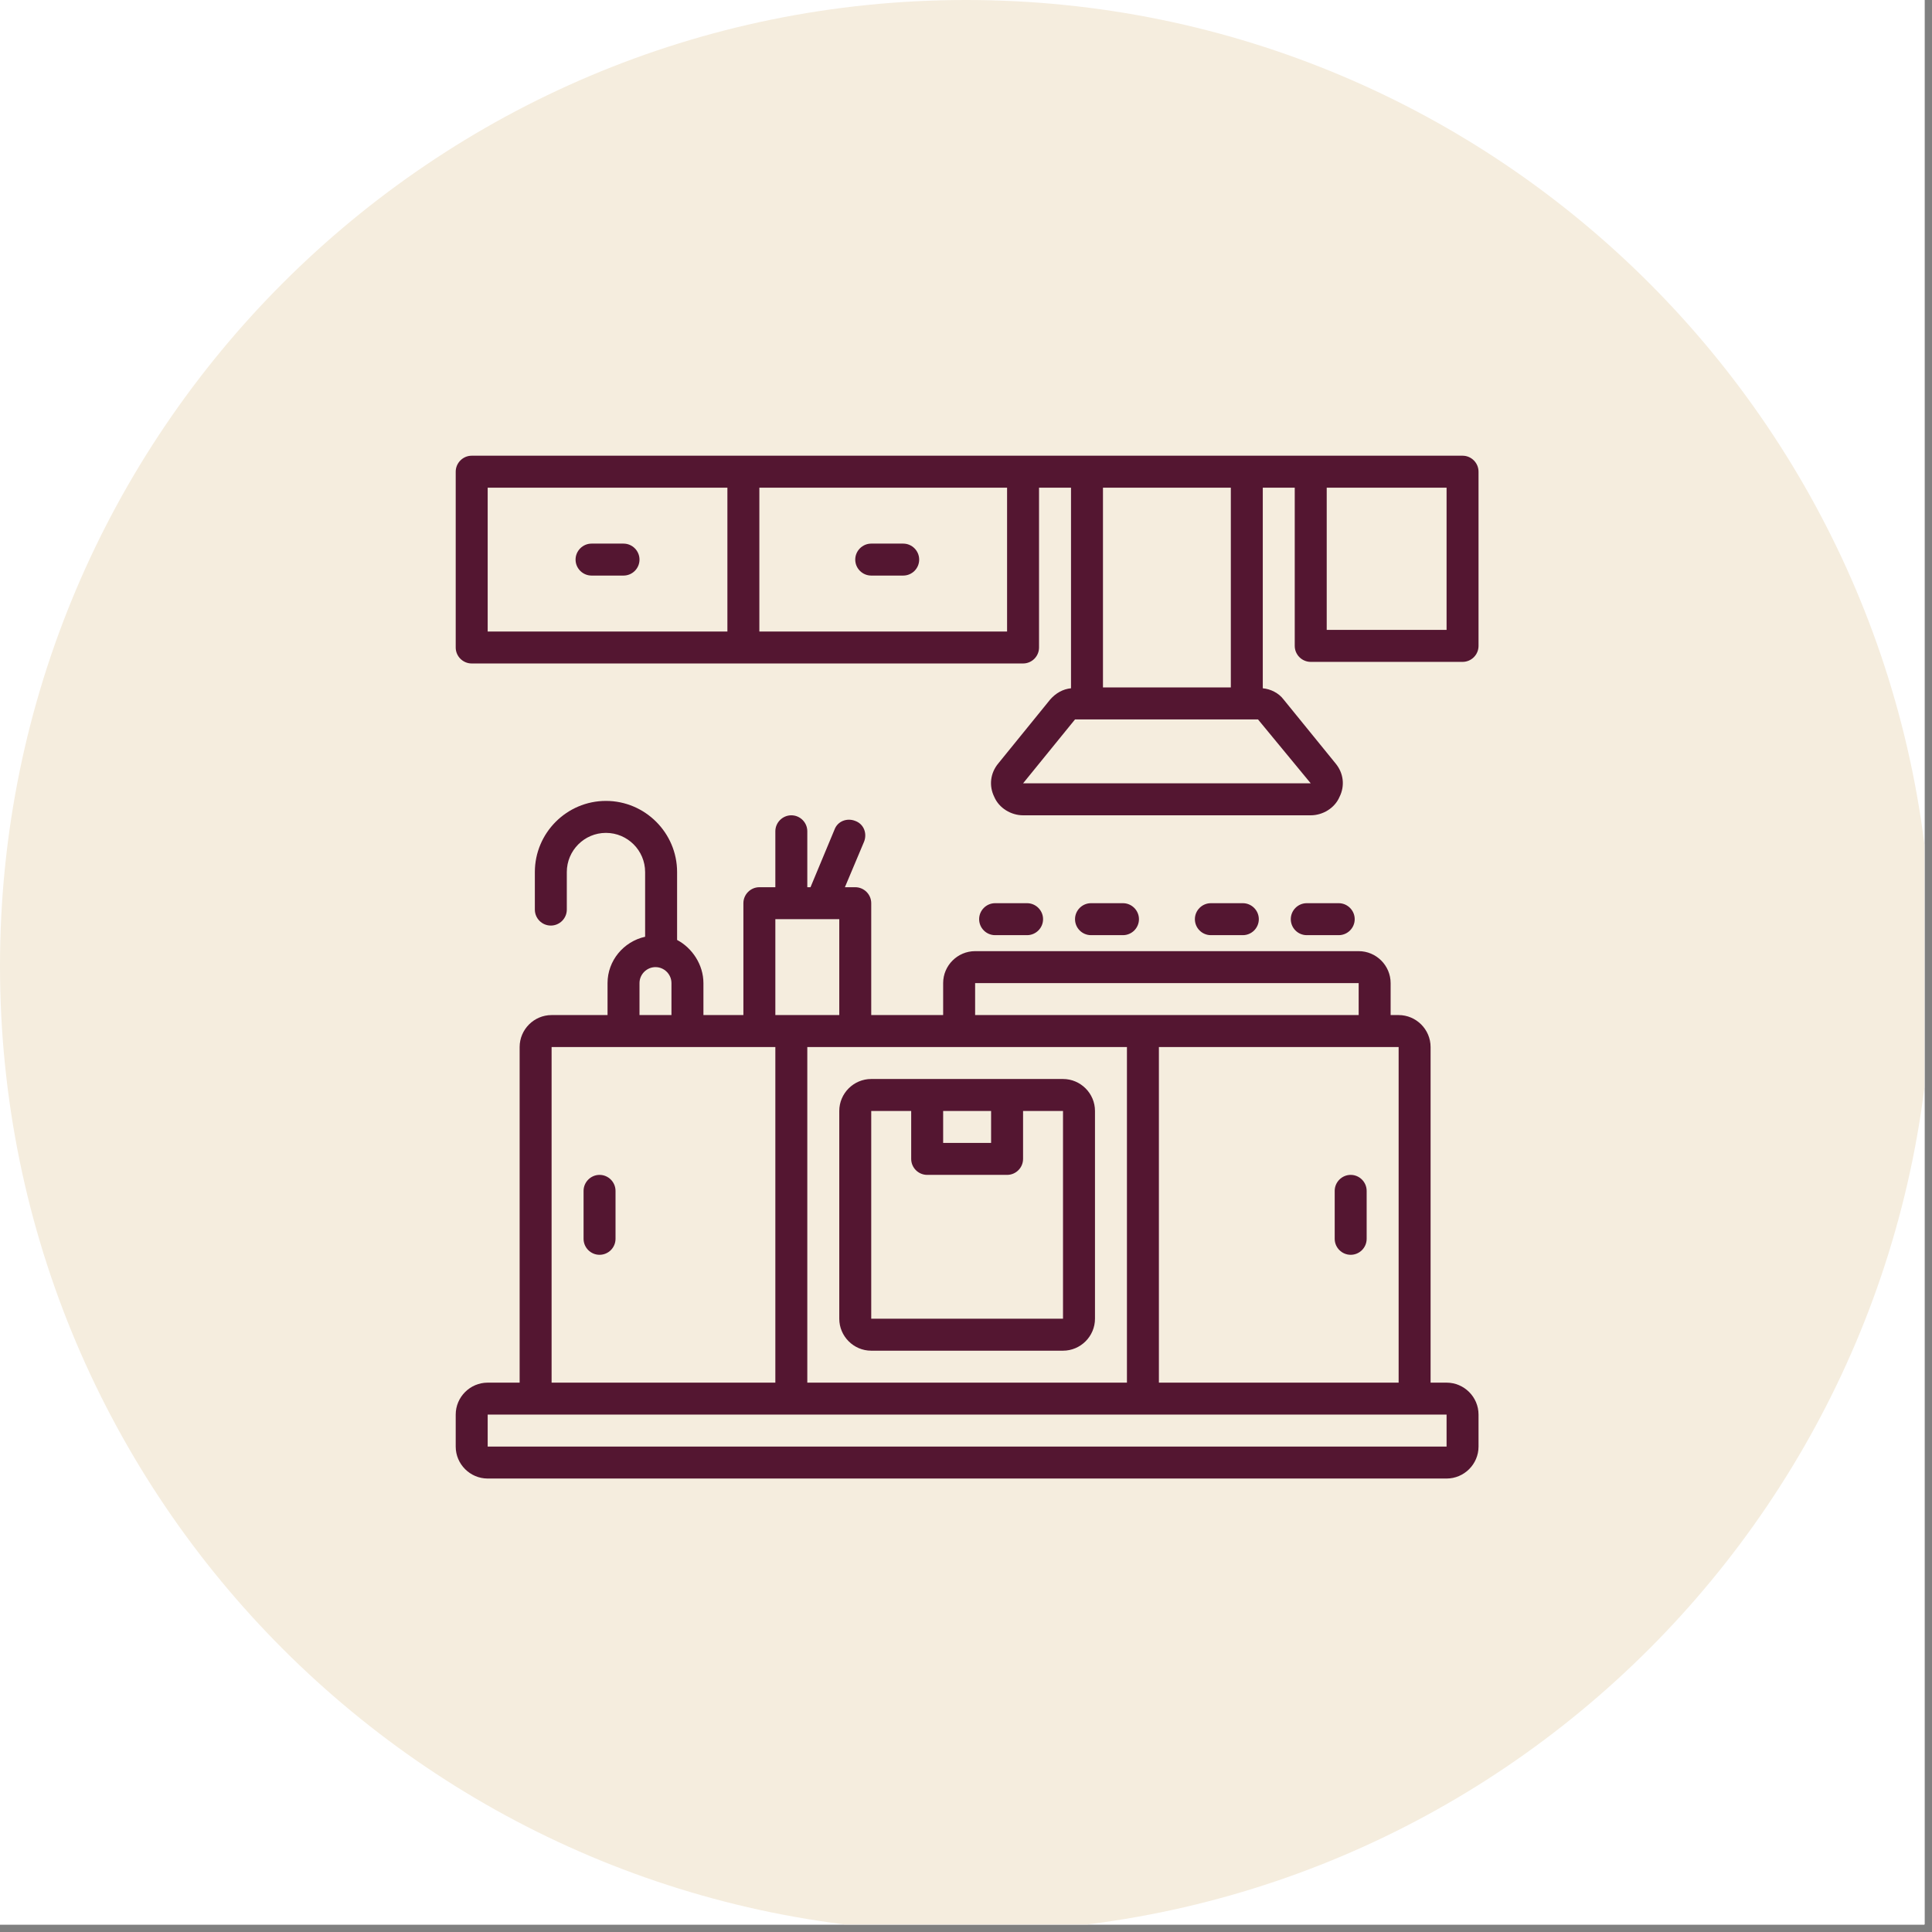
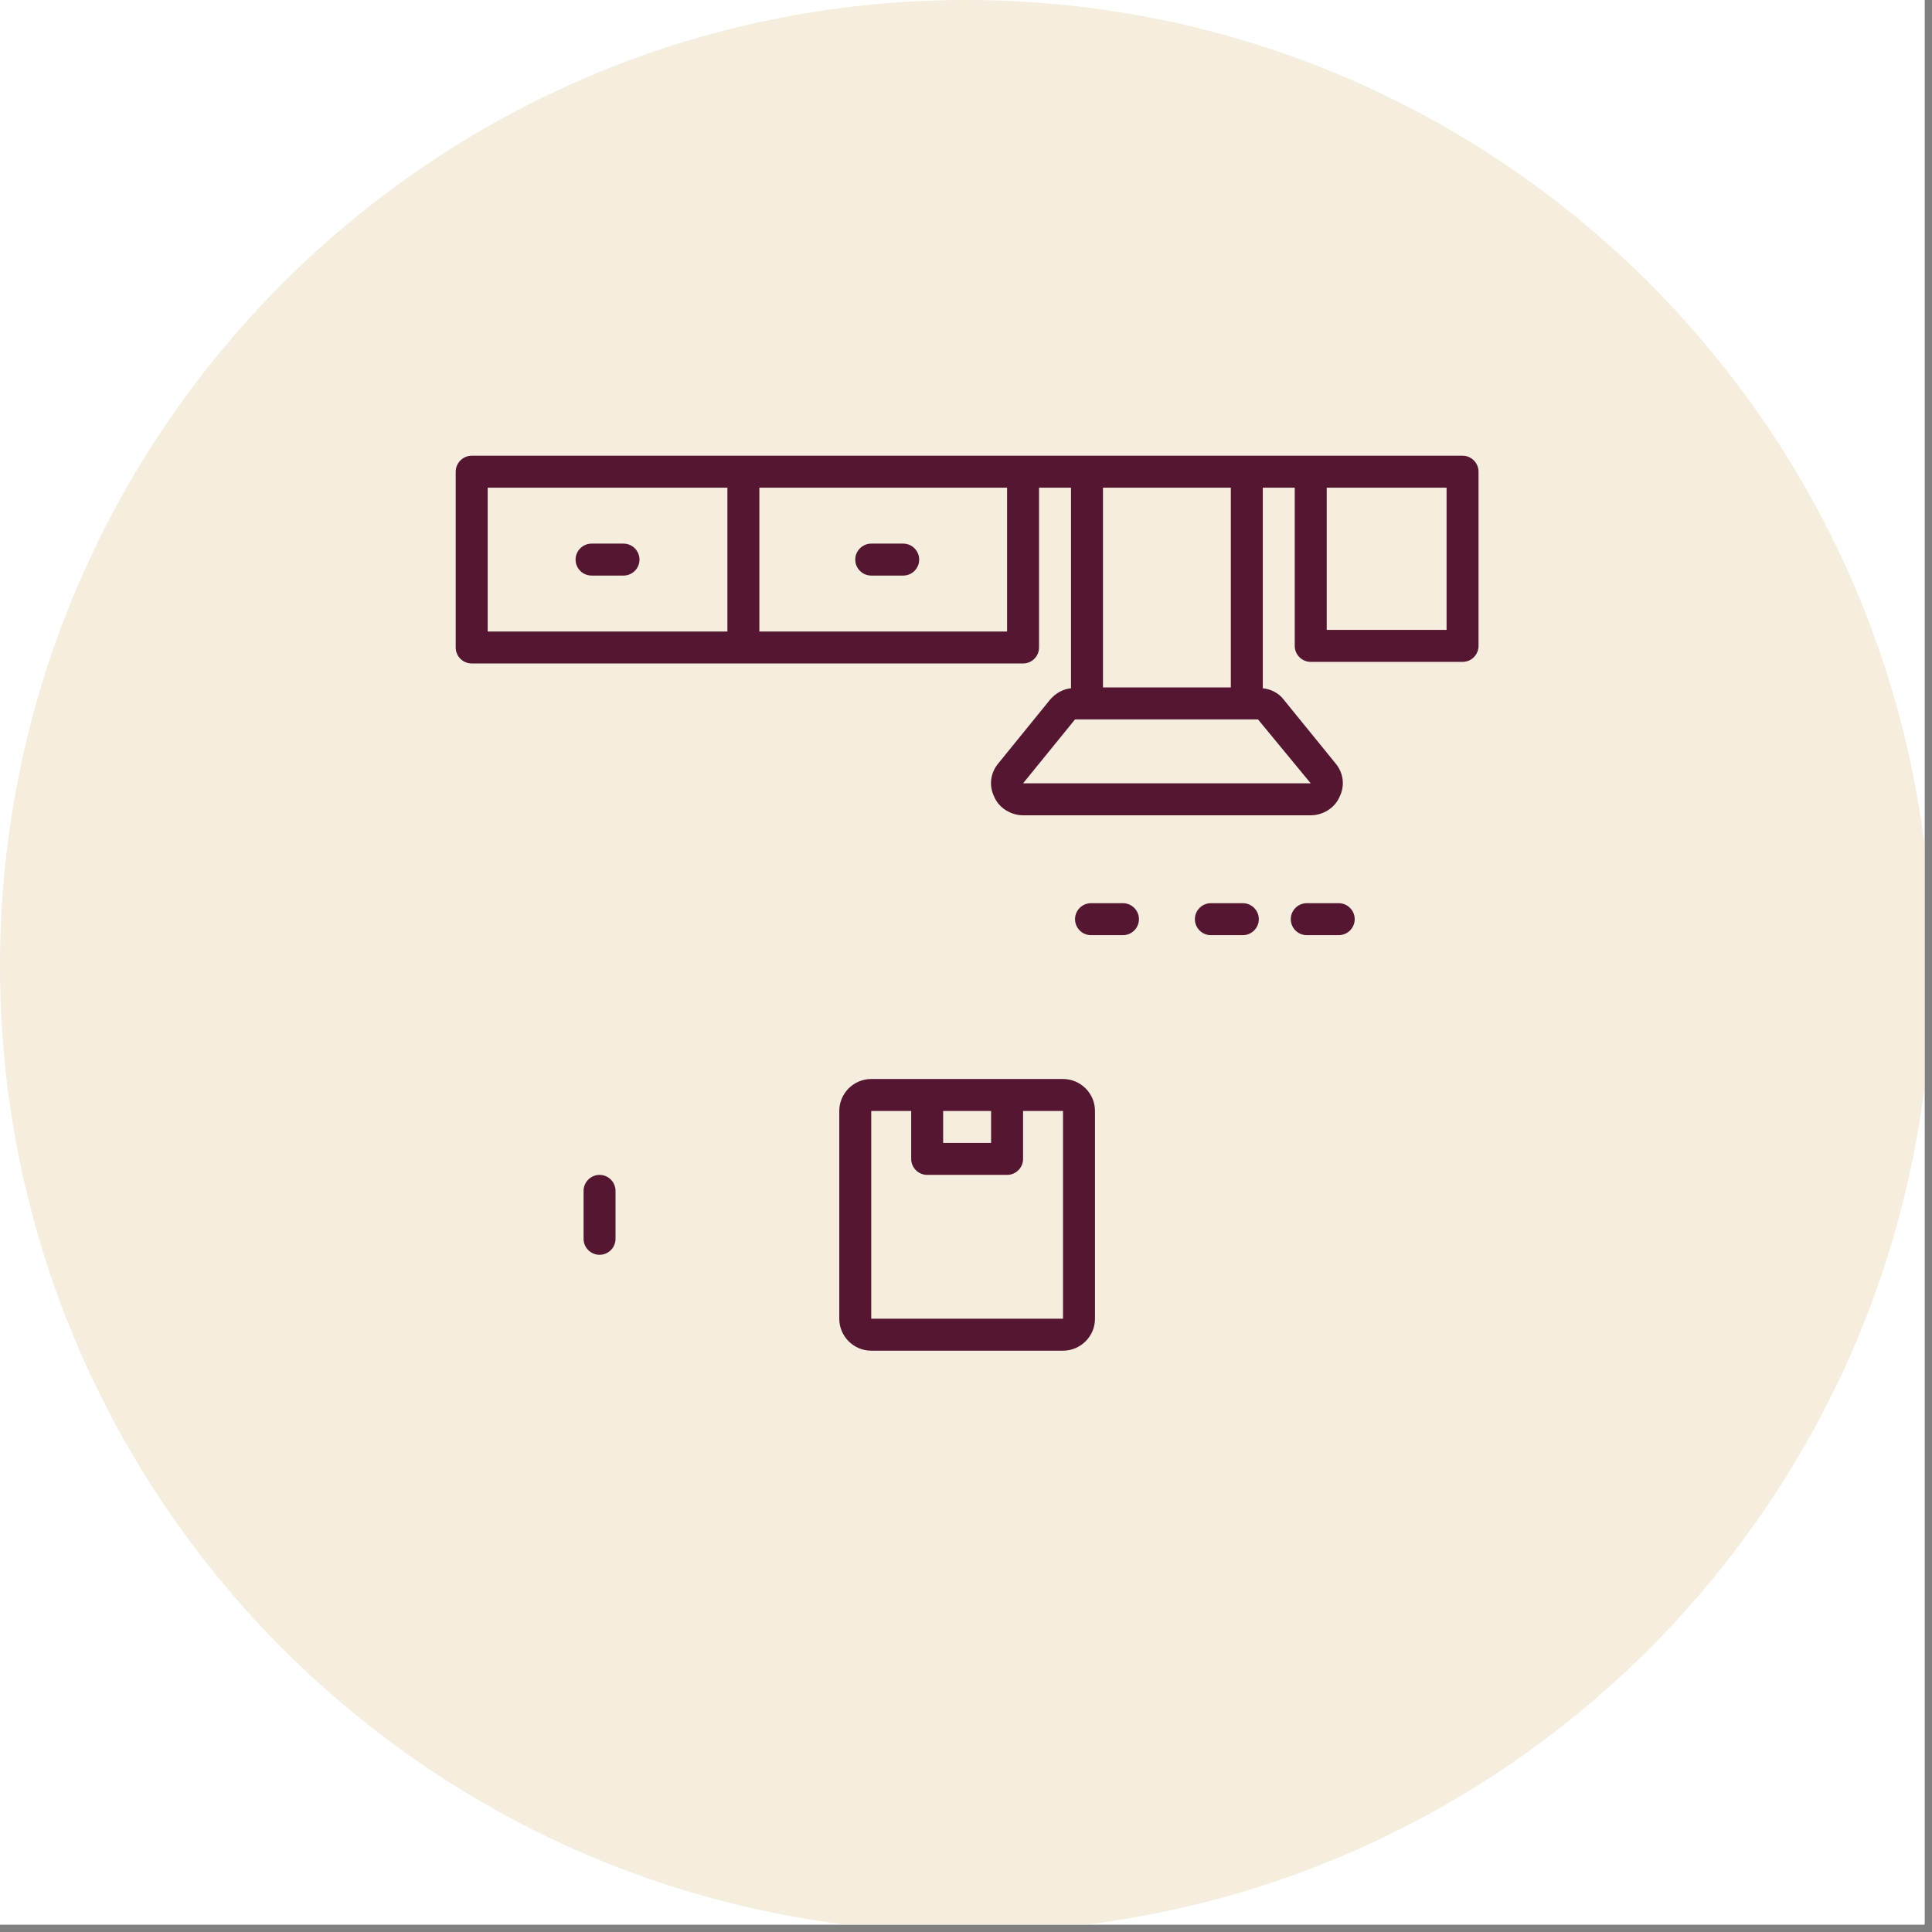
<svg xmlns="http://www.w3.org/2000/svg" width="170" zoomAndPan="magnify" viewBox="0 0 127.5 127.5" height="170" preserveAspectRatio="xMidYMid meet" version="1.0">
  <rect x="0" y="0" width="127.5" height="127.5" fill="#808080" stroke="none" />
  <defs>
    <clipPath id="id1">
      <path d="M 0 0 L 127 0 L 127 127 L 0 127 Z M 0 0 " clip-rule="nonzero" />
    </clipPath>
    <clipPath id="id2">
      <path d="M 30.074 52 L 97.574 52 L 97.574 97.574 L 30.074 97.574 Z M 30.074 52 " clip-rule="nonzero" />
    </clipPath>
    <clipPath id="id3">
      <path d="M 30.074 30.074 L 97.574 30.074 L 97.574 54 L 30.074 54 Z M 30.074 30.074 " clip-rule="nonzero" />
    </clipPath>
  </defs>
  <g clip-path="url(#id1)">
    <path fill="#ffffff" d="M 0 0 L 127.5 0 L 127.5 1477.5 L 0 1477.5 Z M 0 0 " fill-opacity="1" fill-rule="nonzero" />
    <path fill="#ffffff" d="M 0 0 L 127.5 0 L 127.5 127.5 L 0 127.5 Z M 0 0 " fill-opacity="1" fill-rule="nonzero" />
    <path fill="#ffffff" d="M 0 0 L 127.5 0 L 127.5 127.5 L 0 127.5 Z M 0 0 " fill-opacity="1" fill-rule="nonzero" />
    <path fill="#ffffff" d="M 0 0 L 127.5 0 L 127.5 127.5 L 0 127.5 Z M 0 0 " fill-opacity="1" fill-rule="nonzero" />
    <path fill="#f5edde" d="M 63.75 0 C 28.543 0 0 28.543 0 63.75 C 0 98.957 28.543 127.5 63.75 127.5 C 98.957 127.5 127.5 98.957 127.5 63.75 C 127.5 28.543 98.957 0 63.75 0 " fill-opacity="1" fill-rule="nonzero" />
  </g>
  <g clip-path="url(#id2)">
-     <path fill="#541631" d="M 95.465 91.246 L 94.41 91.246 L 94.41 69.098 C 94.41 67.938 93.461 66.988 92.301 66.988 L 91.773 66.988 L 91.773 64.879 C 91.773 63.719 90.824 62.77 89.664 62.77 L 64.352 62.77 C 63.191 62.77 62.242 63.719 62.242 64.879 L 62.242 66.988 L 57.496 66.988 L 57.496 59.605 C 57.496 59.027 57.023 58.551 56.441 58.551 L 55.758 58.551 L 57.023 55.547 C 57.234 55.02 57.023 54.387 56.441 54.176 C 55.914 53.965 55.281 54.176 55.07 54.754 L 53.488 58.551 L 53.277 58.551 L 53.277 54.859 C 53.277 54.281 52.805 53.805 52.223 53.805 C 51.645 53.805 51.168 54.281 51.168 54.859 L 51.168 58.551 L 50.113 58.551 C 49.535 58.551 49.059 59.027 49.059 59.605 L 49.059 66.988 L 46.422 66.988 L 46.422 64.879 C 46.422 63.668 45.684 62.559 44.684 62.031 L 44.684 57.551 C 44.684 54.965 42.574 52.855 39.988 52.855 C 37.406 52.855 35.297 54.965 35.297 57.551 L 35.297 60.027 C 35.297 60.609 35.77 61.082 36.352 61.082 C 36.93 61.082 37.406 60.609 37.406 60.027 L 37.406 57.551 C 37.406 56.125 38.566 54.965 39.988 54.965 C 41.414 54.965 42.574 56.125 42.574 57.551 L 42.574 61.82 C 41.148 62.137 40.094 63.402 40.094 64.879 L 40.094 66.988 L 36.402 66.988 C 35.242 66.988 34.293 67.938 34.293 69.098 L 34.293 91.246 L 32.184 91.246 C 31.023 91.246 30.074 92.195 30.074 93.355 L 30.074 95.465 C 30.074 96.625 31.023 97.574 32.184 97.574 L 95.465 97.574 C 96.625 97.574 97.574 96.625 97.574 95.465 L 97.574 93.355 C 97.574 92.195 96.625 91.246 95.465 91.246 Z M 92.301 69.098 L 92.301 91.246 L 76.48 91.246 L 76.48 69.098 Z M 64.352 64.879 L 89.664 64.879 L 89.664 66.988 L 64.352 66.988 Z M 74.371 69.098 L 74.371 91.246 L 53.277 91.246 L 53.277 69.098 Z M 51.168 60.66 L 55.387 60.66 L 55.387 66.988 L 51.168 66.988 Z M 42.203 64.879 C 42.203 64.301 42.68 63.824 43.258 63.824 C 43.84 63.824 44.312 64.301 44.312 64.879 L 44.312 66.988 L 42.203 66.988 Z M 36.402 69.098 L 51.168 69.098 L 51.168 91.246 L 36.402 91.246 Z M 95.465 95.465 L 32.184 95.465 L 32.184 93.355 L 95.465 93.355 Z M 95.465 95.465 " fill-opacity="1" fill-rule="nonzero" />
-   </g>
-   <path fill="#541631" d="M 89.137 82.809 C 89.719 82.809 90.191 82.336 90.191 81.754 L 90.191 78.59 C 90.191 78.012 89.719 77.535 89.137 77.535 C 88.559 77.535 88.082 78.012 88.082 78.59 L 88.082 81.754 C 88.082 82.336 88.559 82.809 89.137 82.809 Z M 89.137 82.809 " fill-opacity="1" fill-rule="nonzero" />
+     </g>
  <path fill="#541631" d="M 39.566 77.535 C 38.988 77.535 38.512 78.012 38.512 78.59 L 38.512 81.754 C 38.512 82.336 38.988 82.809 39.566 82.809 C 40.148 82.809 40.621 82.336 40.621 81.754 L 40.621 78.59 C 40.621 78.012 40.148 77.535 39.566 77.535 Z M 39.566 77.535 " fill-opacity="1" fill-rule="nonzero" />
  <path fill="#541631" d="M 57.496 89.137 L 70.152 89.137 C 71.312 89.137 72.262 88.188 72.262 87.027 L 72.262 73.316 C 72.262 72.156 71.312 71.207 70.152 71.207 L 57.496 71.207 C 56.336 71.207 55.387 72.156 55.387 73.316 L 55.387 87.027 C 55.387 88.188 56.336 89.137 57.496 89.137 Z M 62.242 73.316 L 65.406 73.316 L 65.406 75.426 L 62.242 75.426 Z M 57.496 73.316 L 60.133 73.316 L 60.133 76.48 C 60.133 77.062 60.609 77.535 61.188 77.535 L 66.461 77.535 C 67.043 77.535 67.516 77.062 67.516 76.48 L 67.516 73.316 L 70.152 73.316 L 70.152 87.027 L 57.496 87.027 Z M 57.496 73.316 " fill-opacity="1" fill-rule="nonzero" />
-   <path fill="#541631" d="M 67.781 61.715 C 68.359 61.715 68.836 61.242 68.836 60.66 C 68.836 60.082 68.359 59.605 67.781 59.605 L 65.672 59.605 C 65.09 59.605 64.617 60.082 64.617 60.66 C 64.617 61.242 65.09 61.715 65.672 61.715 Z M 67.781 61.715 " fill-opacity="1" fill-rule="nonzero" />
  <path fill="#541631" d="M 74.109 61.715 C 74.688 61.715 75.164 61.242 75.164 60.66 C 75.164 60.082 74.688 59.605 74.109 59.605 L 72 59.605 C 71.418 59.605 70.945 60.082 70.945 60.66 C 70.945 61.242 71.418 61.715 72 61.715 Z M 74.109 61.715 " fill-opacity="1" fill-rule="nonzero" />
  <path fill="#541631" d="M 82.02 61.715 C 82.598 61.715 83.074 61.242 83.074 60.66 C 83.074 60.082 82.598 59.605 82.02 59.605 L 79.91 59.605 C 79.328 59.605 78.855 60.082 78.855 60.66 C 78.855 61.242 79.328 61.715 79.91 61.715 Z M 82.02 61.715 " fill-opacity="1" fill-rule="nonzero" />
  <path fill="#541631" d="M 88.348 61.715 C 88.926 61.715 89.402 61.242 89.402 60.66 C 89.402 60.082 88.926 59.605 88.348 59.605 L 86.238 59.605 C 85.656 59.605 85.184 60.082 85.184 60.66 C 85.184 61.242 85.656 61.715 86.238 61.715 Z M 88.348 61.715 " fill-opacity="1" fill-rule="nonzero" />
  <path fill="#541631" d="M 57.496 37.984 L 59.605 37.984 C 60.188 37.984 60.66 37.512 60.66 36.93 C 60.66 36.352 60.188 35.875 59.605 35.875 L 57.496 35.875 C 56.918 35.875 56.441 36.352 56.441 36.93 C 56.441 37.512 56.918 37.984 57.496 37.984 Z M 57.496 37.984 " fill-opacity="1" fill-rule="nonzero" />
  <path fill="#541631" d="M 39.039 37.984 L 41.148 37.984 C 41.73 37.984 42.203 37.512 42.203 36.93 C 42.203 36.352 41.73 35.875 41.148 35.875 L 39.039 35.875 C 38.461 35.875 37.984 36.352 37.984 36.93 C 37.984 37.512 38.461 37.984 39.039 37.984 Z M 39.039 37.984 " fill-opacity="1" fill-rule="nonzero" />
  <g clip-path="url(#id3)">
    <path fill="#541631" d="M 96.52 30.074 L 31.129 30.074 C 30.551 30.074 30.074 30.551 30.074 31.129 L 30.074 42.73 C 30.074 43.312 30.551 43.785 31.129 43.785 L 67.516 43.785 C 68.098 43.785 68.57 43.312 68.57 42.73 C 68.57 42.73 68.57 42.68 68.57 42.68 C 68.57 42.68 68.57 42.625 68.57 42.625 L 68.57 32.184 L 70.68 32.184 L 70.68 45.422 C 70.152 45.473 69.68 45.738 69.309 46.16 L 65.883 50.379 C 65.355 51.012 65.25 51.855 65.617 52.594 C 65.934 53.332 66.727 53.805 67.516 53.805 L 86.5 53.805 C 87.293 53.805 88.082 53.332 88.398 52.594 C 88.77 51.855 88.664 51.012 88.137 50.379 L 84.707 46.16 C 84.391 45.738 83.863 45.473 83.336 45.422 L 83.336 32.184 L 85.445 32.184 L 85.445 42.625 C 85.445 43.207 85.922 43.68 86.5 43.68 L 96.52 43.68 C 97.102 43.68 97.574 43.207 97.574 42.625 L 97.574 31.129 C 97.574 30.551 97.102 30.074 96.52 30.074 Z M 48.004 41.676 L 32.184 41.676 L 32.184 32.184 L 48.004 32.184 Z M 66.461 41.676 L 50.113 41.676 L 50.113 32.184 L 66.461 32.184 Z M 72.789 32.184 L 81.227 32.184 L 81.227 45.367 L 72.789 45.367 Z M 86.5 51.695 L 67.516 51.695 L 70.945 47.477 L 83.02 47.477 Z M 95.465 41.57 L 87.555 41.57 L 87.555 32.184 L 95.465 32.184 Z M 95.465 41.57 " fill-opacity="1" fill-rule="nonzero" />
  </g>
</svg>